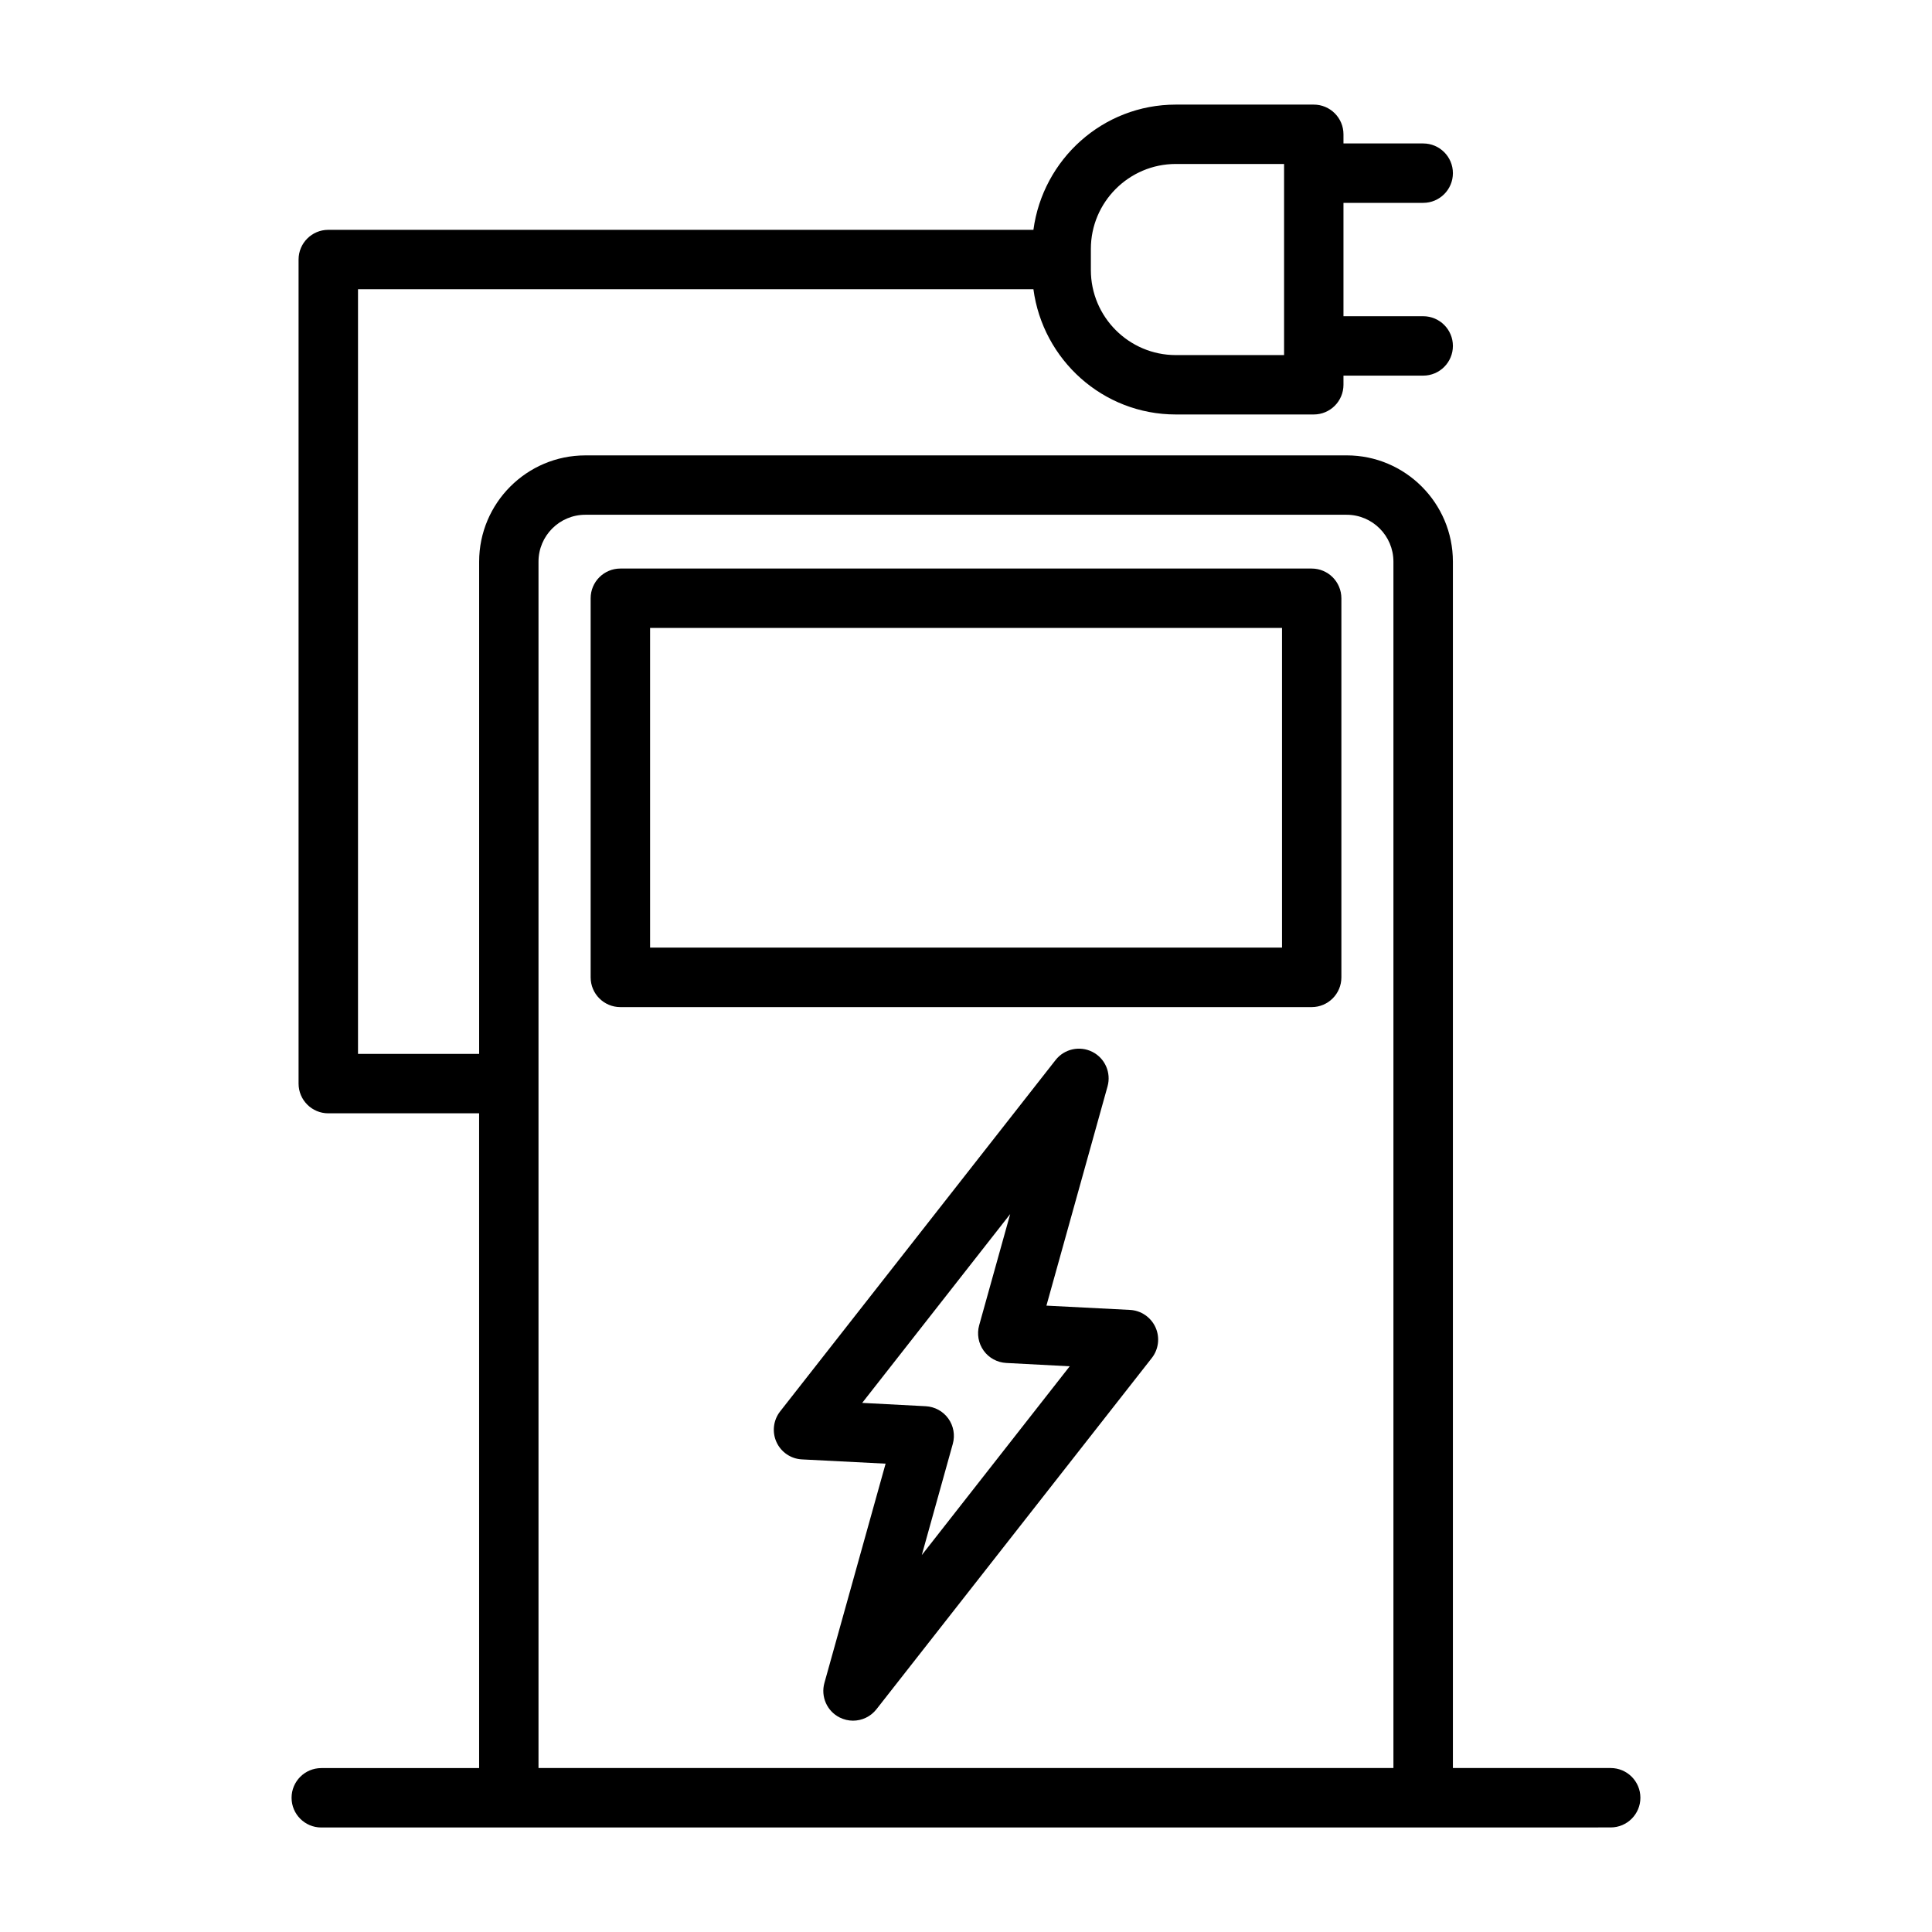
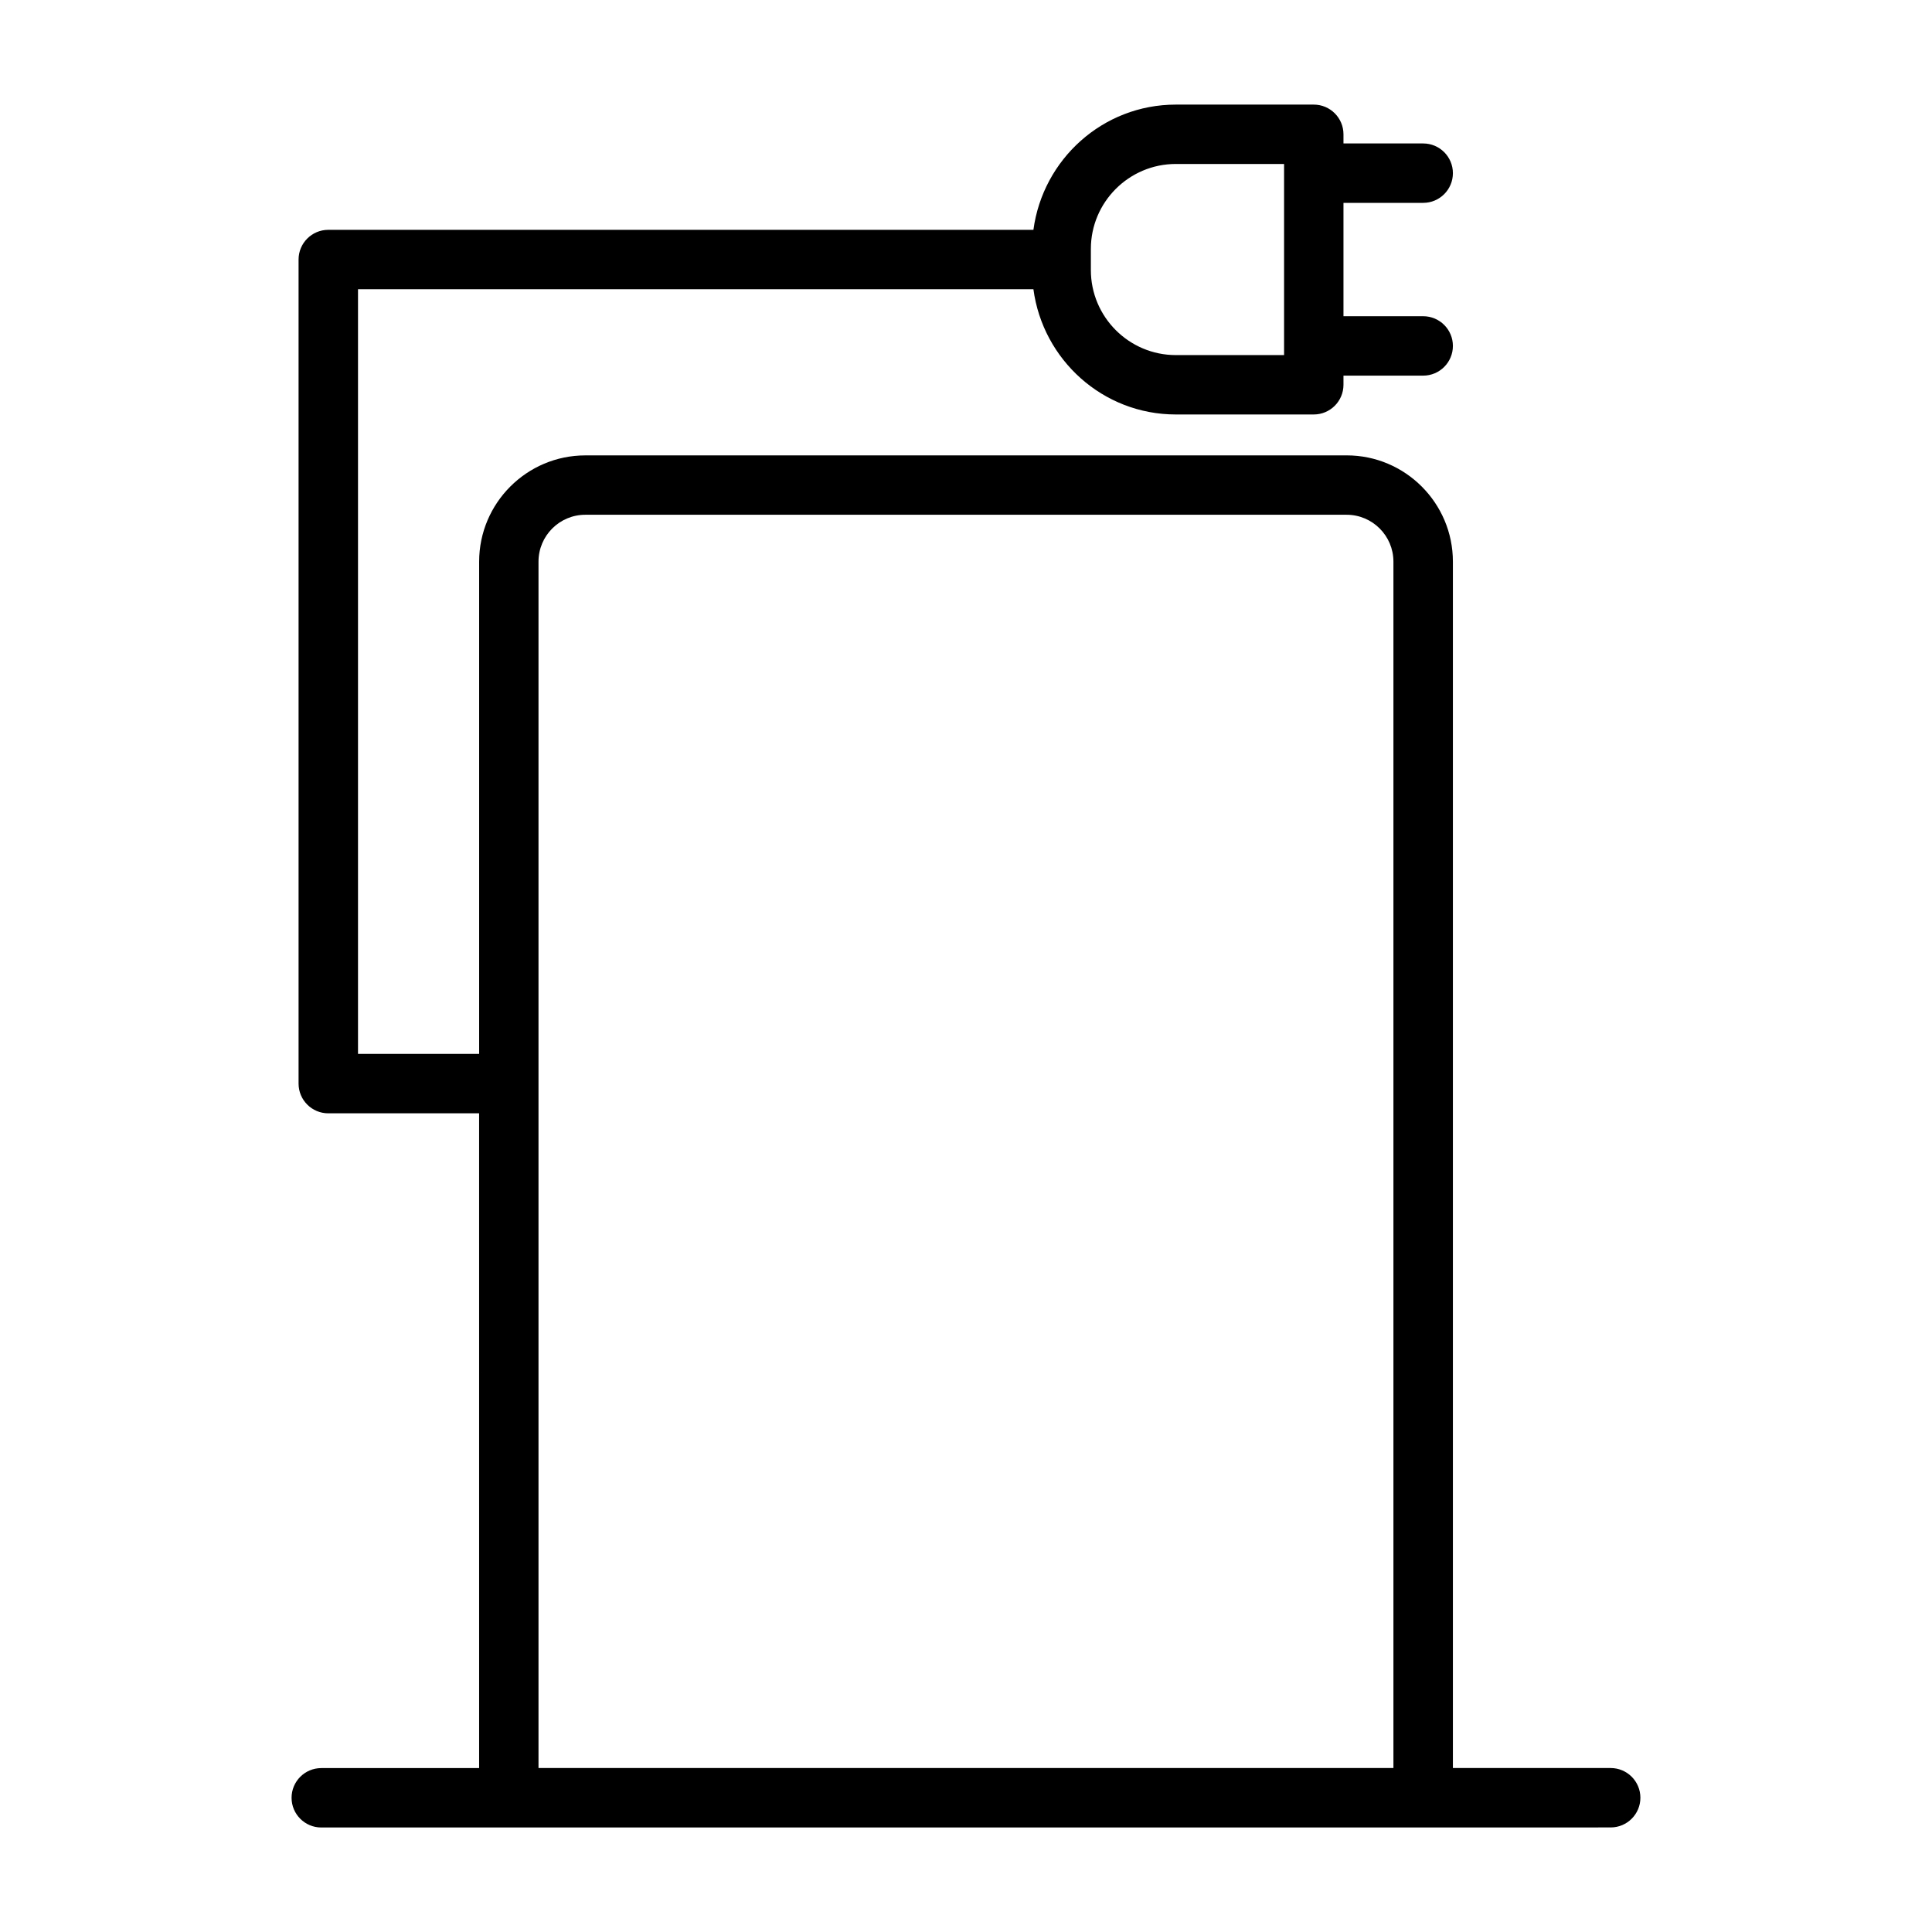
<svg xmlns="http://www.w3.org/2000/svg" fill="#000000" width="800px" height="800px" version="1.1" viewBox="144 144 512 512">
  <g>
-     <path d="m443.45 491.14-22.137-1.133 16.199-58.109c1.008-3.621-0.676-7.461-4.031-9.148-3.336-1.684-7.43-0.789-9.746 2.172l-72.988 93.109c-1.812 2.312-2.188 5.449-0.977 8.125 1.211 2.676 3.824 4.457 6.754 4.598l22.168 1.133-16.215 58.109c-1.008 3.621 0.676 7.461 4.031 9.148 1.133 0.566 2.348 0.852 3.543 0.852 2.363 0 4.66-1.055 6.203-3.008l72.988-93.109c1.812-2.312 2.188-5.449 0.977-8.125-1.215-2.676-3.844-4.473-6.769-4.613zm-55.168 64.977 8.219-29.473c0.645-2.297 0.203-4.785-1.195-6.723-1.387-1.938-3.606-3.133-5.984-3.258l-16.832-0.883 39.219-50.035-8.219 29.473c-0.645 2.297-0.203 4.785 1.195 6.723 1.387 1.938 3.606 3.133 5.984 3.258l16.816 0.883z" />
-     <path d="m491.6 294.67h-183.2c-4.344 0-7.871 3.527-7.871 7.871v100.48c0 4.344 3.527 7.871 7.871 7.871h183.21c4.344 0 7.871-3.527 7.871-7.871v-100.48c-0.016-4.359-3.527-7.871-7.887-7.871zm-7.871 100.46h-167.45v-84.719h167.47v84.719z" />
    <path d="m570.85 628.29c4.344 0 7.871-3.527 7.871-7.871s-3.527-7.871-7.871-7.871h-41.816v-319.7c0-15.523-12.625-28.168-28.148-28.168l-201.76 0.004c-15.523 0-28.148 12.641-28.148 28.168v130.44h-32.102v-202.64h178.99c2.504 18.688 18.391 33.188 37.738 33.188h36.559c4.344 0 7.871-3.527 7.871-7.871v-2.422h21.129c4.344 0 7.871-3.527 7.871-7.871s-3.527-7.871-7.871-7.871h-21.129v-30.043h21.129c4.344 0 7.871-3.527 7.871-7.871s-3.527-7.871-7.871-7.871h-21.129v-2.426c0-4.344-3.527-7.871-7.871-7.871h-36.559c-19.363 0-35.234 14.516-37.738 33.188h-186.87c-4.344 0-7.871 3.527-7.871 7.871v218.39c0 4.344 3.527 7.871 7.871 7.871h39.973l0.004 173.52h-41.832c-4.344 0-7.871 3.527-7.871 7.871s3.527 7.871 7.871 7.871h292.02zm-137.76-418.32c0-12.406 10.109-22.516 22.516-22.516h28.688v50.648h-28.688c-12.406 0-22.516-10.109-22.516-22.531zm-146.38 402.57v-319.7c0-6.863 5.574-12.422 12.406-12.422h201.75c6.848 0 12.406 5.574 12.406 12.422v319.7z" />
  </g>
</svg>